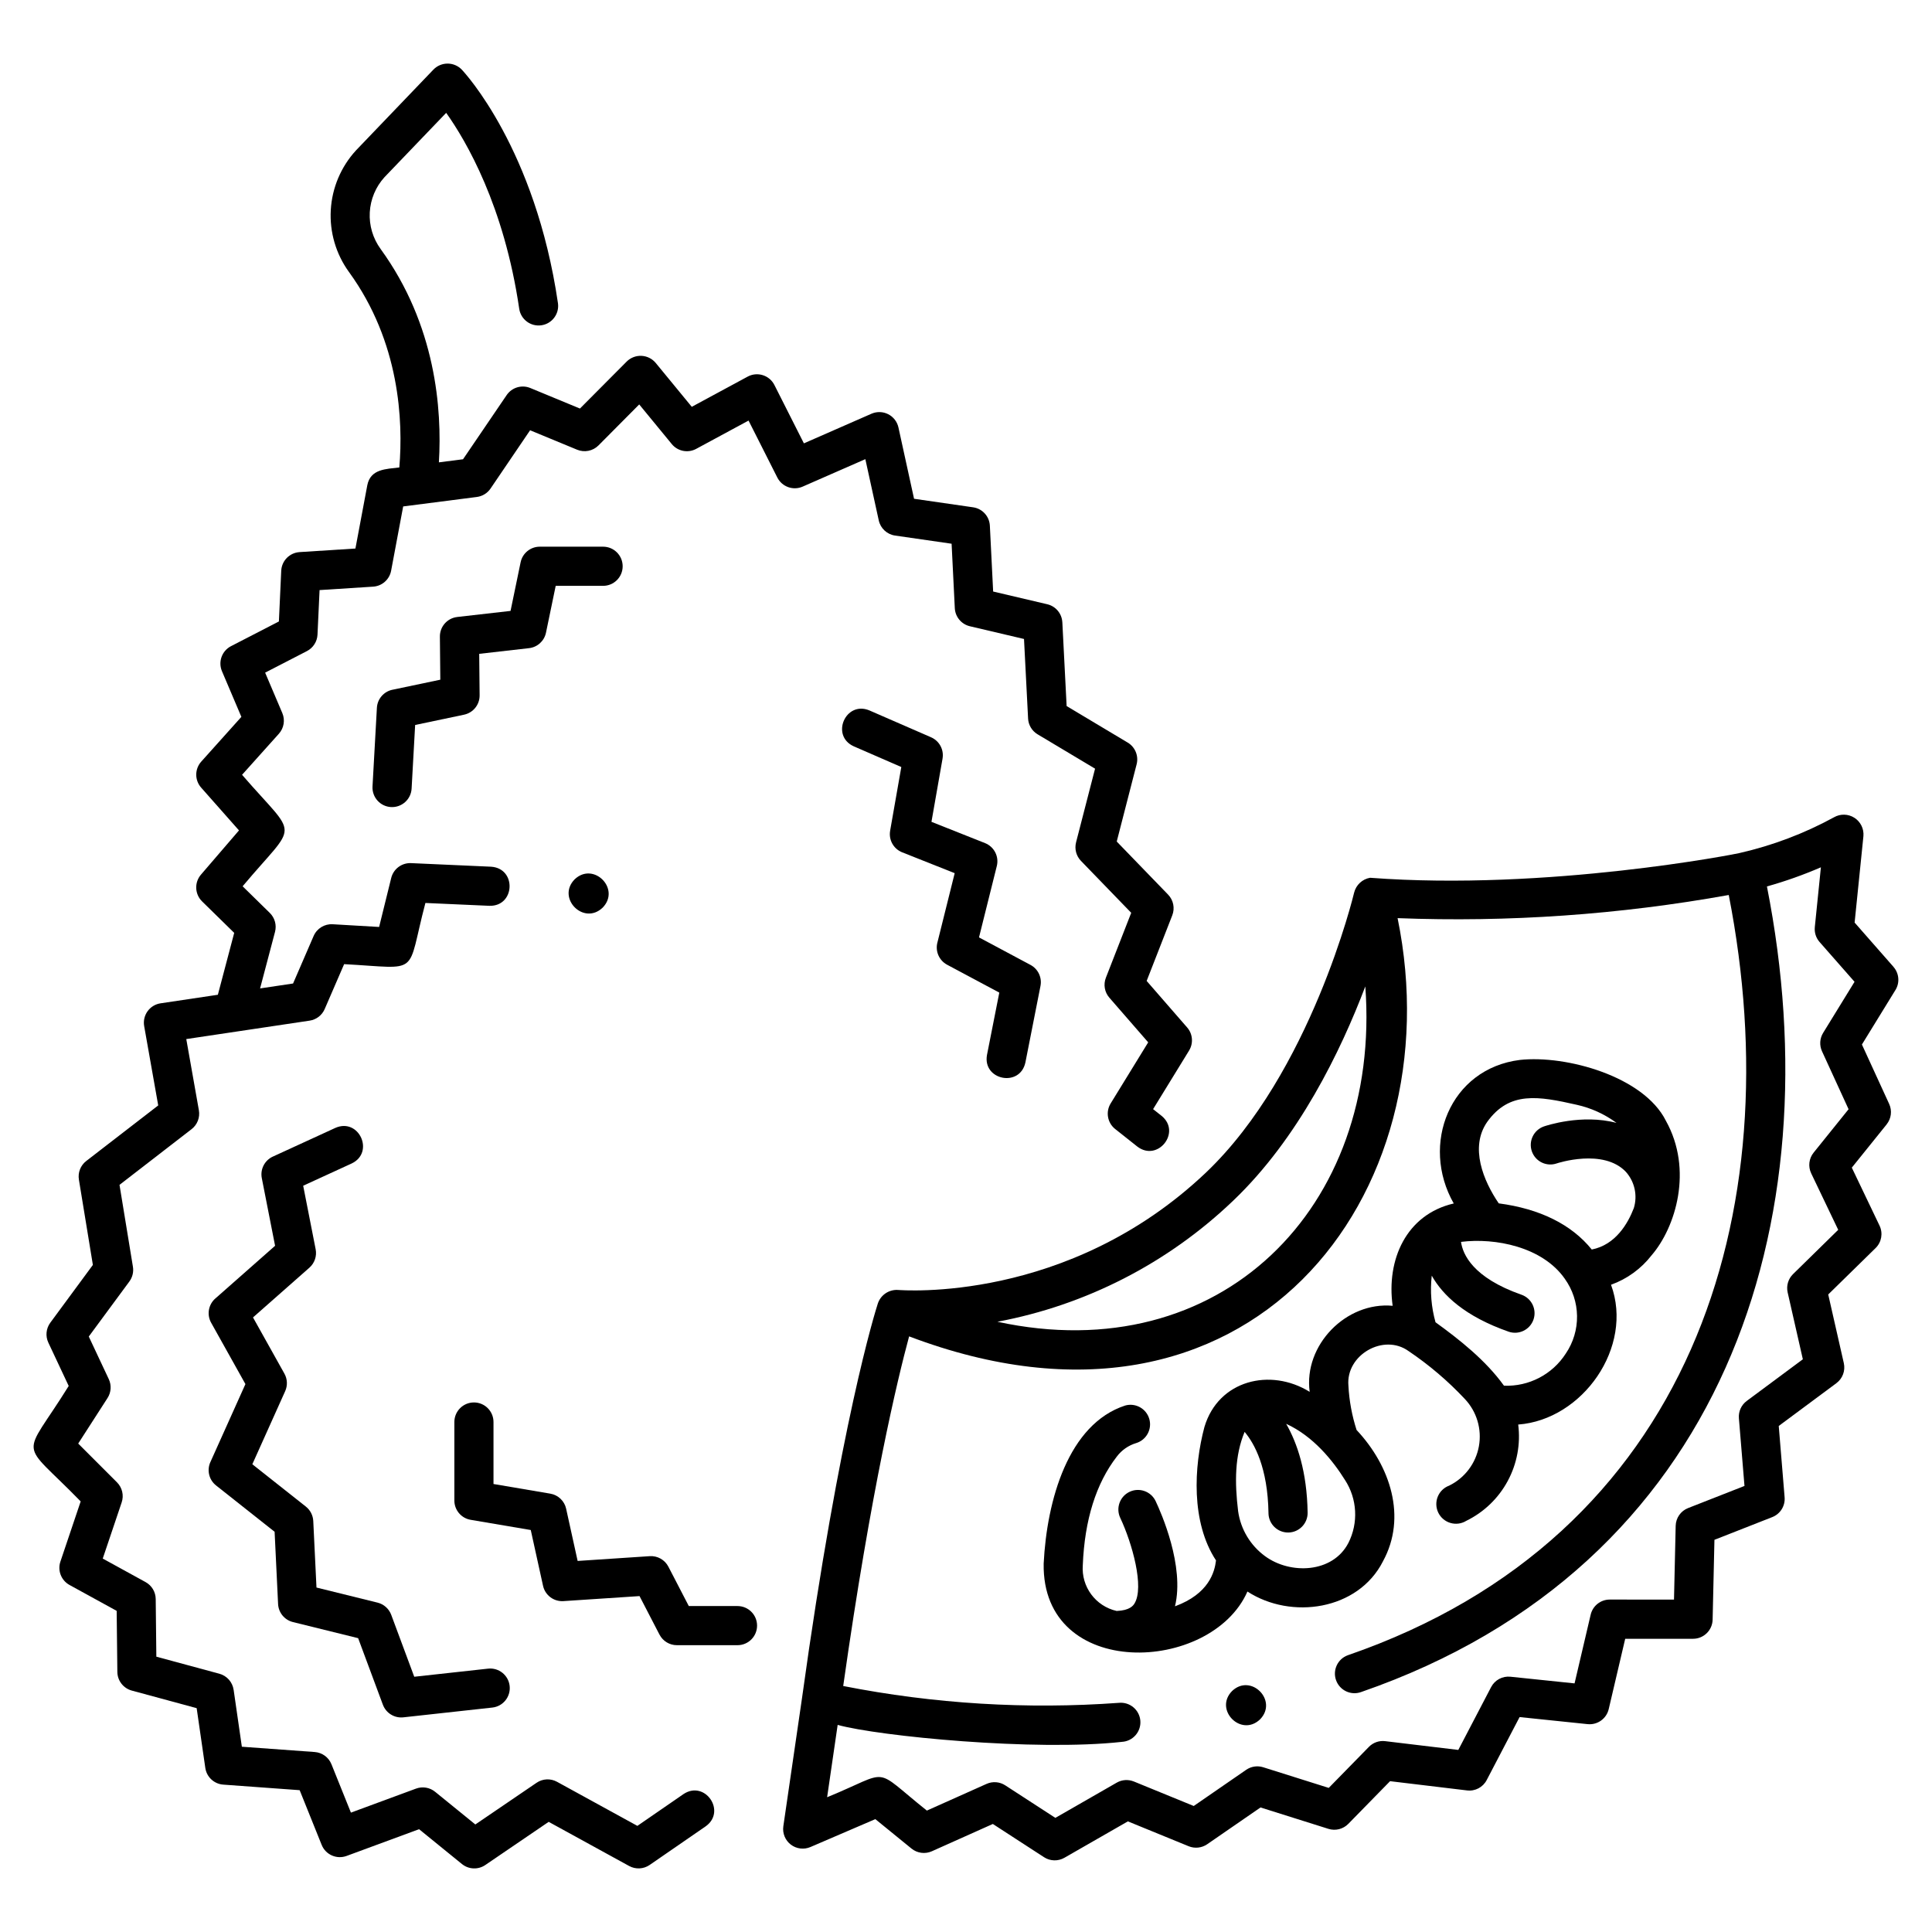
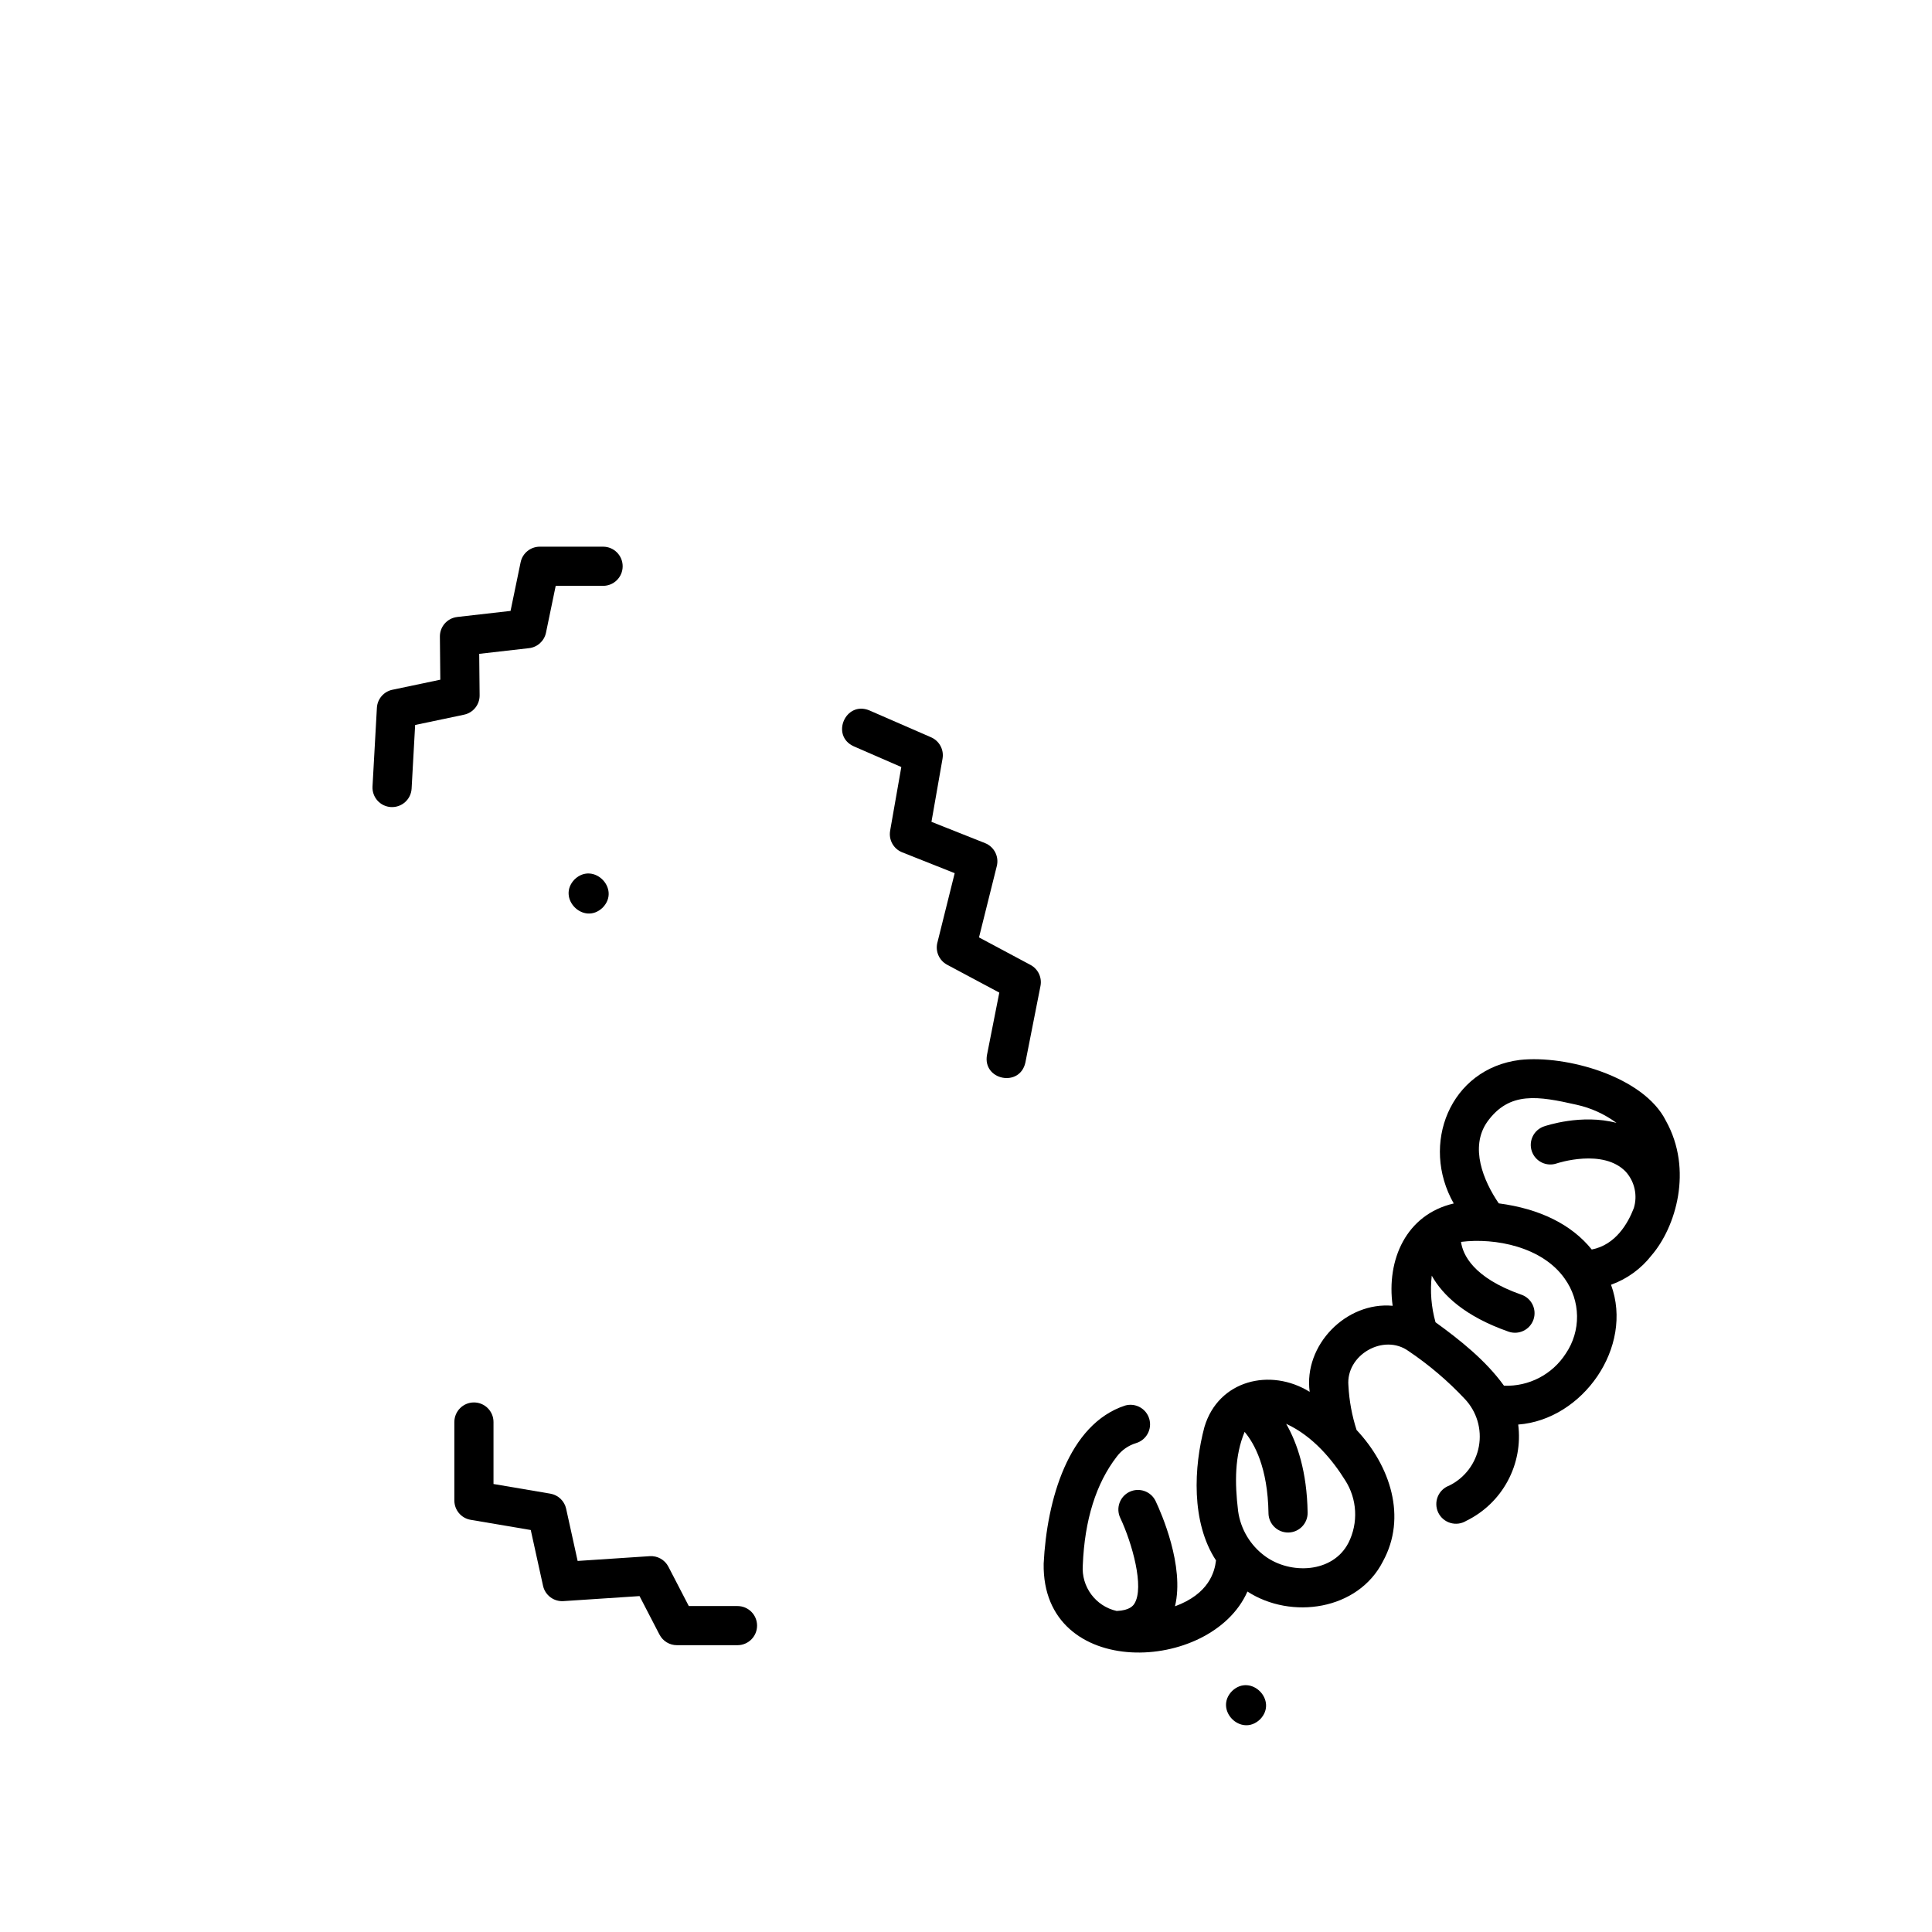
<svg xmlns="http://www.w3.org/2000/svg" fill="#000000" width="800px" height="800px" version="1.1" viewBox="144 144 512 512">
  <g>
-     <path d="m165.38 541.89-5.371 15.945c-0.805 2.379 0.215 4.992 2.414 6.199l12.496 6.863 0.18 16.176v0.004c0.027 2.32 1.59 4.34 3.832 4.945l17.188 4.66 2.289 15.828v0.004c0.348 2.41 2.328 4.254 4.758 4.43l20.246 1.473 5.832 14.496c1.047 2.602 3.973 3.898 6.606 2.93l19.207-7.086 11.363 9.234c1.781 1.445 4.297 1.551 6.191 0.258l16.793-11.438 21.324 11.699c1.719 0.941 3.824 0.836 5.438-0.277l14.859-10.246c5.543-3.961-0.207-12.316-5.887-8.539l-12.227 8.43-21.301-11.684c-1.711-0.941-3.805-0.84-5.414 0.262l-16.227 11.047-10.66-8.66c-1.422-1.156-3.348-1.477-5.066-0.84l-17.246 6.363-5.16-12.824c-0.738-1.836-2.461-3.094-4.434-3.238l-19.312-1.402-2.176-15.078h-0.004c-0.297-2.047-1.781-3.723-3.777-4.266l-16.703-4.519-0.168-15.285c-0.02-1.871-1.047-3.586-2.688-4.484l-11.348-6.231 5.016-14.883c0.633-1.867 0.148-3.93-1.246-5.324l-10.273-10.273 7.766-12.059c0.969-1.504 1.094-3.398 0.336-5.016l-5.301-11.285 10.758-14.586h-0.004c0.832-1.125 1.172-2.535 0.945-3.914l-3.555-21.699 19.098-14.758c1.527-1.176 2.273-3.109 1.938-5.008l-3.34-18.867c7.707-1.148 24.836-3.711 32.68-4.883 1.773-0.262 3.289-1.422 4-3.07l5.152-11.902c20.613 1.102 16.363 3.387 21.539-16.215l16.949 0.754c6.824 0.195 7.297-9.902 0.461-10.363l-21.203-0.949c-2.473-0.109-4.676 1.535-5.269 3.938l-3.203 12.98-12.301-0.719h0.004c-2.172-0.129-4.191 1.113-5.059 3.109l-5.449 12.594-8.742 1.305 3.957-14.98c0.477-1.805-0.051-3.727-1.383-5.031l-7.199-7.055c14.801-17.648 14.922-12.121-0.148-29.547l9.75-10.871c1.348-1.5 1.703-3.641 0.914-5.492l-4.551-10.707 11.074-5.711c1.648-0.848 2.719-2.516 2.805-4.367l0.547-11.801 14.195-0.91c2.367-0.152 4.328-1.887 4.766-4.219l3.195-17.039 19.52-2.508c1.473-0.188 2.793-0.996 3.629-2.223l10.488-15.453 12.465 5.152h-0.004c1.945 0.801 4.18 0.352 5.664-1.137l10.793-10.863 8.629 10.504h-0.004c1.574 1.918 4.289 2.453 6.473 1.27l13.875-7.496 7.625 15.09c1.242 2.461 4.188 3.519 6.711 2.414l16.617-7.281 3.555 16.227v0.004c0.461 2.109 2.184 3.711 4.324 4.019l14.98 2.164 0.848 17.078c0.117 2.305 1.742 4.258 3.992 4.789l14.348 3.375 1.082 21.074h-0.004c0.09 1.73 1.035 3.301 2.519 4.188l15.234 9.105-5.039 19.535h0.004c-0.449 1.75 0.039 3.606 1.297 4.902l13.32 13.762-6.715 17.207c-0.699 1.797-0.348 3.836 0.922 5.289l10.293 11.832-9.949 16.191c-1.375 2.238-0.859 5.152 1.199 6.781l5.875 4.656c5.414 4.137 11.707-3.809 6.438-8.133l-2.266-1.793 9.531-15.516v-0.004c1.188-1.934 0.984-4.41-0.504-6.121l-10.734-12.336 6.789-17.383c0.734-1.891 0.305-4.035-1.105-5.492l-13.613-14.066 5.273-20.477c0.57-2.227-0.391-4.566-2.363-5.746l-16.188-9.68-1.137-22.203-0.004 0.004c-0.117-2.305-1.742-4.254-3.988-4.781l-14.344-3.371-0.871-17.445v-0.004c-0.125-2.477-1.984-4.519-4.438-4.871l-15.652-2.262-4.137-18.898c-0.332-1.516-1.328-2.805-2.711-3.508-1.383-0.707-3.012-0.754-4.434-0.133l-17.91 7.852-7.816-15.465v0.004c-0.629-1.25-1.738-2.191-3.078-2.609-1.336-0.422-2.781-0.281-4.016 0.387l-14.805 8-9.559-11.633c-0.934-1.125-2.301-1.805-3.762-1.875-1.461-0.07-2.887 0.48-3.926 1.512l-12.387 12.453-13.152-5.438c-2.273-0.941-4.891-0.156-6.273 1.879l-11.559 17-6.398 0.82c0.852-14.039-0.801-36.395-15.449-56.551h0.004c-2.043-2.801-3.059-6.223-2.871-9.688 0.188-3.461 1.562-6.758 3.891-9.324l16.359-17.059c5.305 7.461 15.359 24.645 19.359 51.953 0.434 2.816 3.059 4.758 5.879 4.344 2.82-0.41 4.777-3.023 4.383-5.848-5.988-40.898-24.688-61.059-25.488-61.898h0.004c-0.98-1.023-2.336-1.602-3.754-1.605-1.414-0.004-2.773 0.566-3.758 1.582l-20.531 21.422c-3.977 4.332-6.336 9.906-6.676 15.777-0.34 5.875 1.363 11.684 4.816 16.445 13.512 18.594 14.375 39.551 13.348 51.801-3.508 0.434-7.633 0.367-8.488 4.707l-3.148 16.781-14.809 0.945v0.004c-2.637 0.168-4.727 2.293-4.852 4.934l-0.621 13.445-12.688 6.543c-2.414 1.246-3.457 4.141-2.398 6.637l5.144 12.102-10.633 11.855c-1.758 1.961-1.77 4.93-0.023 6.898l10.023 11.336-10.078 11.723c-1.781 2.07-1.652 5.172 0.297 7.086l8.516 8.344-4.332 16.402-15.191 2.269c-1.383 0.207-2.625 0.965-3.441 2.102-0.816 1.137-1.141 2.555-0.898 3.934l3.723 21.023-19.07 14.723c-1.508 1.164-2.258 3.062-1.949 4.945l3.703 22.598-11.281 15.309c-1.129 1.535-1.332 3.562-0.52 5.285l5.394 11.484c-12.461 20.074-13.344 13.621 3.172 30.594z" />
-     <path d="m645.79 400.22-10.297-11.727 2.332-22.914c0.168-1.938-0.75-3.805-2.387-4.856-1.637-1.047-3.719-1.102-5.406-0.137-7.875 4.305-16.312 7.496-25.066 9.484-0.297 0.137-50.848 10.094-97.879 6.551v-0.004c-2.062 0.359-3.719 1.902-4.227 3.934-0.109 0.477-11.488 47.734-39.254 74.18-36.656 34.801-80.727 31.168-81.684 31.117-2.387-0.129-4.566 1.367-5.301 3.641-0.637 1.969-10.027 31.777-20.09 104.59l-4.938 33.887v0.004c-0.273 1.855 0.484 3.719 1.973 4.863 1.488 1.141 3.481 1.391 5.207 0.648l17.199-7.394 9.586 7.805c1.52 1.234 3.606 1.512 5.394 0.711l16.16-7.234 13.57 8.809c1.629 1.059 3.715 1.113 5.402 0.148l16.816-9.645 16.109 6.59c1.621 0.66 3.469 0.461 4.91-0.531l14.133-9.746 17.996 5.668c1.859 0.586 3.894 0.078 5.262-1.316l11.074-11.316 20.391 2.449h0.004c2.141 0.262 4.223-0.832 5.215-2.75l8.715-16.688 18.027 1.871h0.004c2.594 0.266 4.984-1.434 5.586-3.973l4.371-18.648h17.98c2.82 0 5.121-2.25 5.188-5.07l0.48-21.156 15.32-6.016c2.133-0.836 3.465-2.969 3.277-5.25l-1.555-18.906 15.273-11.336v-0.004c1.652-1.223 2.426-3.309 1.973-5.312l-4.133-18.195 12.555-12.301c1.582-1.551 2.004-3.938 1.047-5.938l-7.352-15.371 9.23-11.461-0.004-0.004c1.234-1.531 1.496-3.625 0.676-5.414l-7.223-15.75 8.879-14.438h0.004c1.195-1.941 0.98-4.434-0.527-6.144zm-175.03 62.016c17.363-16.539 28.582-39.766 35.062-56.828 4.324 58.68-38.445 101.64-97.504 88.871 23.48-4.402 45.176-15.535 62.441-32.043zm156.39-44.512c-0.91 1.473-1.02 3.305-0.297 4.879l7.039 15.352-9.266 11.508c-1.254 1.551-1.5 3.688-0.641 5.488l7.16 14.965-11.973 11.738c-1.285 1.262-1.824 3.098-1.426 4.852l4.027 17.719-14.871 11.039-0.004 0.004c-1.438 1.066-2.223 2.805-2.074 4.594l1.48 17.93-14.945 5.863c-1.945 0.762-3.242 2.621-3.289 4.711l-0.445 19.539-17.035-0.004c-2.406 0-4.496 1.656-5.047 4l-4.269 18.215-16.988-1.766c-2.117-0.223-4.152 0.871-5.133 2.758l-8.688 16.641-19.371-2.324h-0.004c-1.598-0.199-3.199 0.363-4.324 1.52l-10.637 10.867-17.375-5.473c-1.523-0.48-3.184-0.23-4.5 0.676l-13.906 9.59-15.855-6.488-0.004 0.004c-1.477-0.609-3.156-0.5-4.543 0.297l-16.266 9.336-13.281-8.621c-1.477-0.961-3.336-1.105-4.945-0.387l-15.828 7.078c-14.809-11.805-9.055-10.656-26.434-3.539l2.793-19.168c10.949 3.012 52.309 7.043 75.316 4.496l-0.004-0.004c1.395-0.07 2.699-0.703 3.625-1.75 0.922-1.047 1.383-2.422 1.281-3.812s-0.762-2.684-1.832-3.582c-1.066-0.898-2.453-1.332-3.84-1.195-24.449 1.773-49.023 0.273-73.074-4.461 7.394-52.25 14.414-81.367 17.465-92.656 90.273 34.242 144.5-37.512 129.45-110.84l-0.004 0.004c29.391 1.137 58.816-0.922 87.766-6.133 16.465 84.09-9.613 169.96-100.95 201.47-2.695 0.977-4.086 3.953-3.109 6.644 0.98 2.695 3.953 4.086 6.648 3.106 96.508-33.391 125.11-124.52 107.53-213.49 4.875-1.363 9.656-3.059 14.301-5.07l-1.613 15.855h0.004c-0.148 1.434 0.309 2.863 1.262 3.945l9.262 10.543z" />
    <path d="m510.5 557.76c6.391-11.672 1.977-25.254-6.984-34.789h-0.004c-1.23-3.812-1.961-7.769-2.168-11.773-0.723-8.105 9.328-13.93 15.949-9.141h0.004c5.426 3.66 10.426 7.914 14.902 12.688 3.16 3.348 4.543 7.996 3.723 12.527-0.816 4.527-3.738 8.398-7.871 10.43-1.383 0.508-2.484 1.574-3.035 2.941-0.551 1.363-0.5 2.898 0.141 4.223 0.645 1.328 1.816 2.32 3.231 2.731 1.414 0.414 2.934 0.211 4.191-0.562 4.672-2.281 8.512-5.969 10.977-10.547 2.469-4.578 3.445-9.812 2.785-14.969 17.07-1.27 30.672-20.523 24.598-37.043v-0.004c4.258-1.531 7.988-4.242 10.762-7.82 6.348-7.371 11.051-22.621 3.769-35.652-5.883-11.746-26.422-17.441-38.676-16.109-18.555 2.305-26.453 22.387-17.535 38.039-12.594 2.918-17.891 14.906-16.191 27.117-12.324-1.137-23.652 10.426-21.988 22.805-10.422-6.453-24.188-3.102-27.887 9.293-2.824 10.543-3.586 25.277 3.062 35.379-0.363 3.066-1.867 8.852-10.871 12.164 2.586-10.668-3.66-24.781-5.129-27.879l0.004 0.004c-1.23-2.59-4.324-3.691-6.914-2.465-2.586 1.227-3.691 4.32-2.465 6.91 3.125 6.617 6.473 18.426 3.738 22.738-0.297 0.461-1.184 1.789-4.691 1.926h0.004c-5.59-1.262-9.406-6.422-8.98-12.133 0.484-12.004 3.519-21.68 9.023-28.789 1.285-1.703 3.078-2.953 5.121-3.57 2.719-0.824 4.269-3.684 3.477-6.41-0.797-2.731-3.637-4.312-6.375-3.547-15.098 4.914-20.777 25.113-21.613 41.898-0.52 31.047 44.395 29.191 54 7.398 11.578 7.523 29.328 4.984 35.918-8.008zm48.453-55.059c-3.562 5.547-9.797 8.789-16.383 8.523-4.828-6.719-11.789-12.211-18.145-16.812v-0.004c-1.125-4.012-1.465-8.207-0.996-12.348 2.902 5.176 8.758 10.781 20.344 14.84h-0.004c2.703 0.949 5.664-0.473 6.613-3.176 0.945-2.703-0.477-5.664-3.18-6.613-12.875-4.512-15.559-10.707-16.016-14 9.062-1.141 21.582 1.312 27.496 9.766v0.004c2.066 2.879 3.203 6.32 3.25 9.867 0.051 3.543-0.988 7.019-2.977 9.953zm-20.812-61.406c5.875-8.172 13.512-6.824 23.707-4.516 3.812 0.848 7.406 2.481 10.543 4.805-9.215-2.449-18.68 0.742-19.227 0.93-2.707 0.934-4.144 3.887-3.211 6.594 0.934 2.707 3.887 4.144 6.594 3.211 0.121-0.043 12.379-4.102 18.367 2.273h-0.004c2.305 2.609 3.09 6.231 2.074 9.559-1.559 4.07-4.832 9.754-11.152 10.984-5.359-6.644-13.766-10.801-24.648-12.23-4.043-5.93-7.781-14.852-3.043-21.609zm-36.805 111.6c-4.148 8.031-15.41 8.41-22.078 3.508-3.891-2.84-6.469-7.137-7.141-11.91-0.934-7.707-0.902-14.719 1.719-21.027 2.59 3.07 6.137 9.449 6.328 21.559l-0.004 0.004c0.047 2.863 2.402 5.148 5.269 5.106 2.863-0.043 5.148-2.402 5.106-5.266-0.172-10.879-2.75-18.434-5.688-23.543 7.184 3.285 12.375 9.738 15.59 14.891v-0.004c3.246 5.004 3.59 11.359 0.902 16.684z" />
    <path d="m288.69 311.68 2.578-12.43 12.562 0.004c2.863 0 5.184-2.324 5.184-5.188 0-2.863-2.32-5.188-5.184-5.188h-16.781c-2.457 0-4.578 1.723-5.078 4.129l-2.668 12.891-14.137 1.609 0.004 0.004c-2.641 0.305-4.621 2.551-4.594 5.207l0.113 11.41-12.699 2.668v-0.004c-2.293 0.484-3.981 2.445-4.109 4.789l-1.16 20.836v-0.004c-0.16 2.863 2.031 5.309 4.891 5.469 2.859 0.156 5.309-2.031 5.469-4.891l0.938-16.863 12.969-2.727v-0.004c2.418-0.508 4.141-2.652 4.117-5.125l-0.109-10.996 13.219-1.508h-0.004c2.219-0.254 4.023-1.902 4.481-4.09z" />
    <path d="m390.75 339.39-16.359-7.125c-6.297-2.617-10.348 6.684-4.148 9.512l12.613 5.492-2.965 16.891h0.004c-0.426 2.422 0.91 4.809 3.195 5.715l13.914 5.523-4.594 18.434h-0.004c-0.574 2.309 0.492 4.711 2.59 5.832l13.828 7.387-3.262 16.516c-1.211 6.68 8.719 8.699 10.176 2.008l4-20.285c0.441-2.238-0.633-4.504-2.644-5.578l-13.648-7.293 4.719-18.914v0.004c0.629-2.523-0.703-5.117-3.117-6.078l-14.203-5.637 2.938-16.746h-0.004c0.422-2.359-0.832-4.699-3.027-5.656z" />
-     <path d="m201.27 537.67 15.504 12.266 0.922 19.145c0.109 2.289 1.711 4.234 3.938 4.785l17.277 4.266 6.555 17.633h0.004c0.828 2.227 3.062 3.606 5.426 3.348l23.578-2.59c2.848-0.312 4.902-2.875 4.59-5.723-0.312-2.848-2.875-4.902-5.723-4.59l-19.559 2.148-6.102-16.414c-0.598-1.605-1.953-2.816-3.617-3.227l-16.191-4-0.852-17.633c-0.074-1.496-0.789-2.891-1.965-3.82l-14.184-11.219 8.703-19.367c0.676-1.496 0.598-3.223-0.203-4.652l-8.32-14.891 14.938-13.176 0.004-0.004c1.383-1.219 2.016-3.082 1.66-4.891l-3.305-16.832 12.863-5.902c6.144-2.945 1.918-12.172-4.328-9.426l-16.574 7.609v-0.004c-2.176 1-3.387 3.359-2.926 5.711l3.519 17.93-15.844 13.977-0.004-0.004c-1.828 1.613-2.285 4.281-1.102 6.41l9.09 16.27-9.289 20.676h-0.004c-0.973 2.168-0.348 4.719 1.52 6.191z" />
    <path d="m287.91 564.25c0.551 2.504 2.848 4.231 5.406 4.062l20.164-1.332 5.293 10.215 0.004-0.004c0.891 1.723 2.668 2.801 4.606 2.801h16.059c2.867 0 5.188-2.324 5.188-5.188 0-2.863-2.32-5.184-5.188-5.184h-12.906l-5.406-10.43c-0.949-1.832-2.891-2.926-4.949-2.789l-19.102 1.266-3.047-13.832h0.004c-0.453-2.062-2.113-3.644-4.195-4l-15.059-2.559v-16.426c0-2.867-2.32-5.188-5.184-5.188-2.863 0-5.188 2.32-5.188 5.188v20.805c0 2.531 1.824 4.691 4.32 5.113l15.926 2.703z" />
    <path d="m296.29 377.03c-4.856 4.957 2.391 12.301 7.41 7.516 4.859-4.949-2.383-12.297-7.41-7.516z" />
    <path d="m470.51 592.14c-4.856 4.957 2.391 12.301 7.41 7.516 4.856-4.949-2.391-12.301-7.41-7.516z" />
  </g>
</svg>